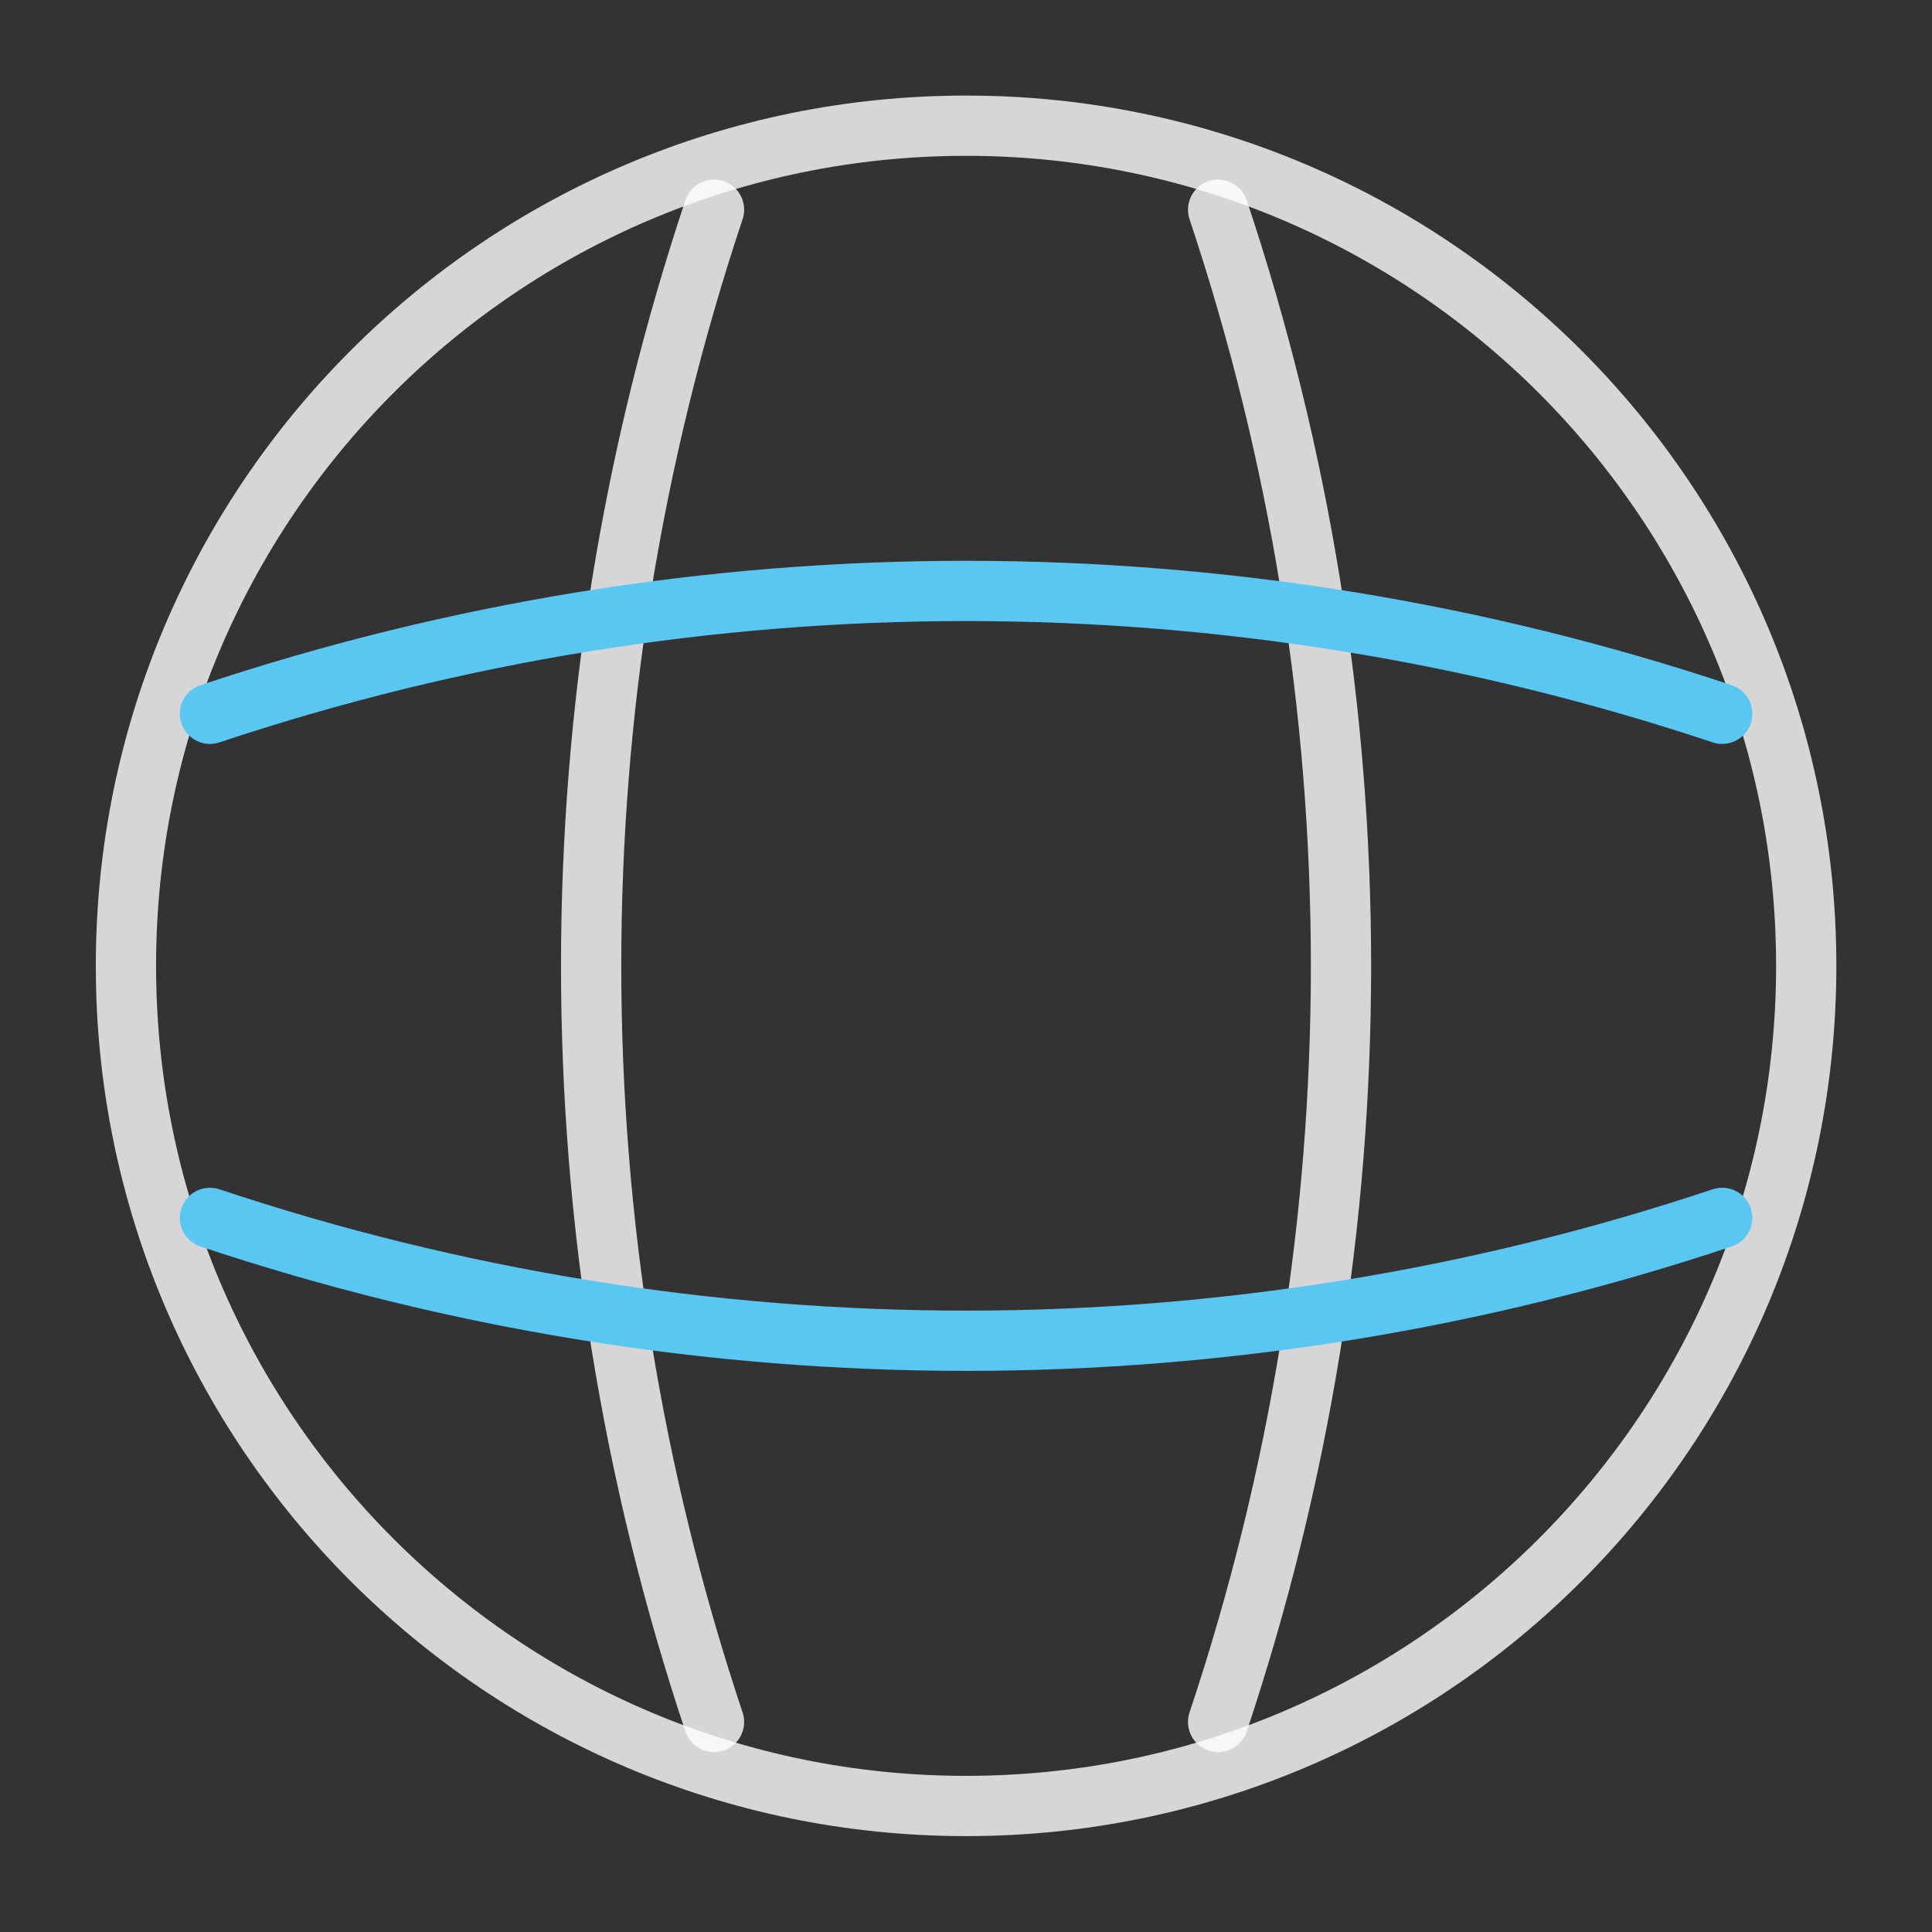
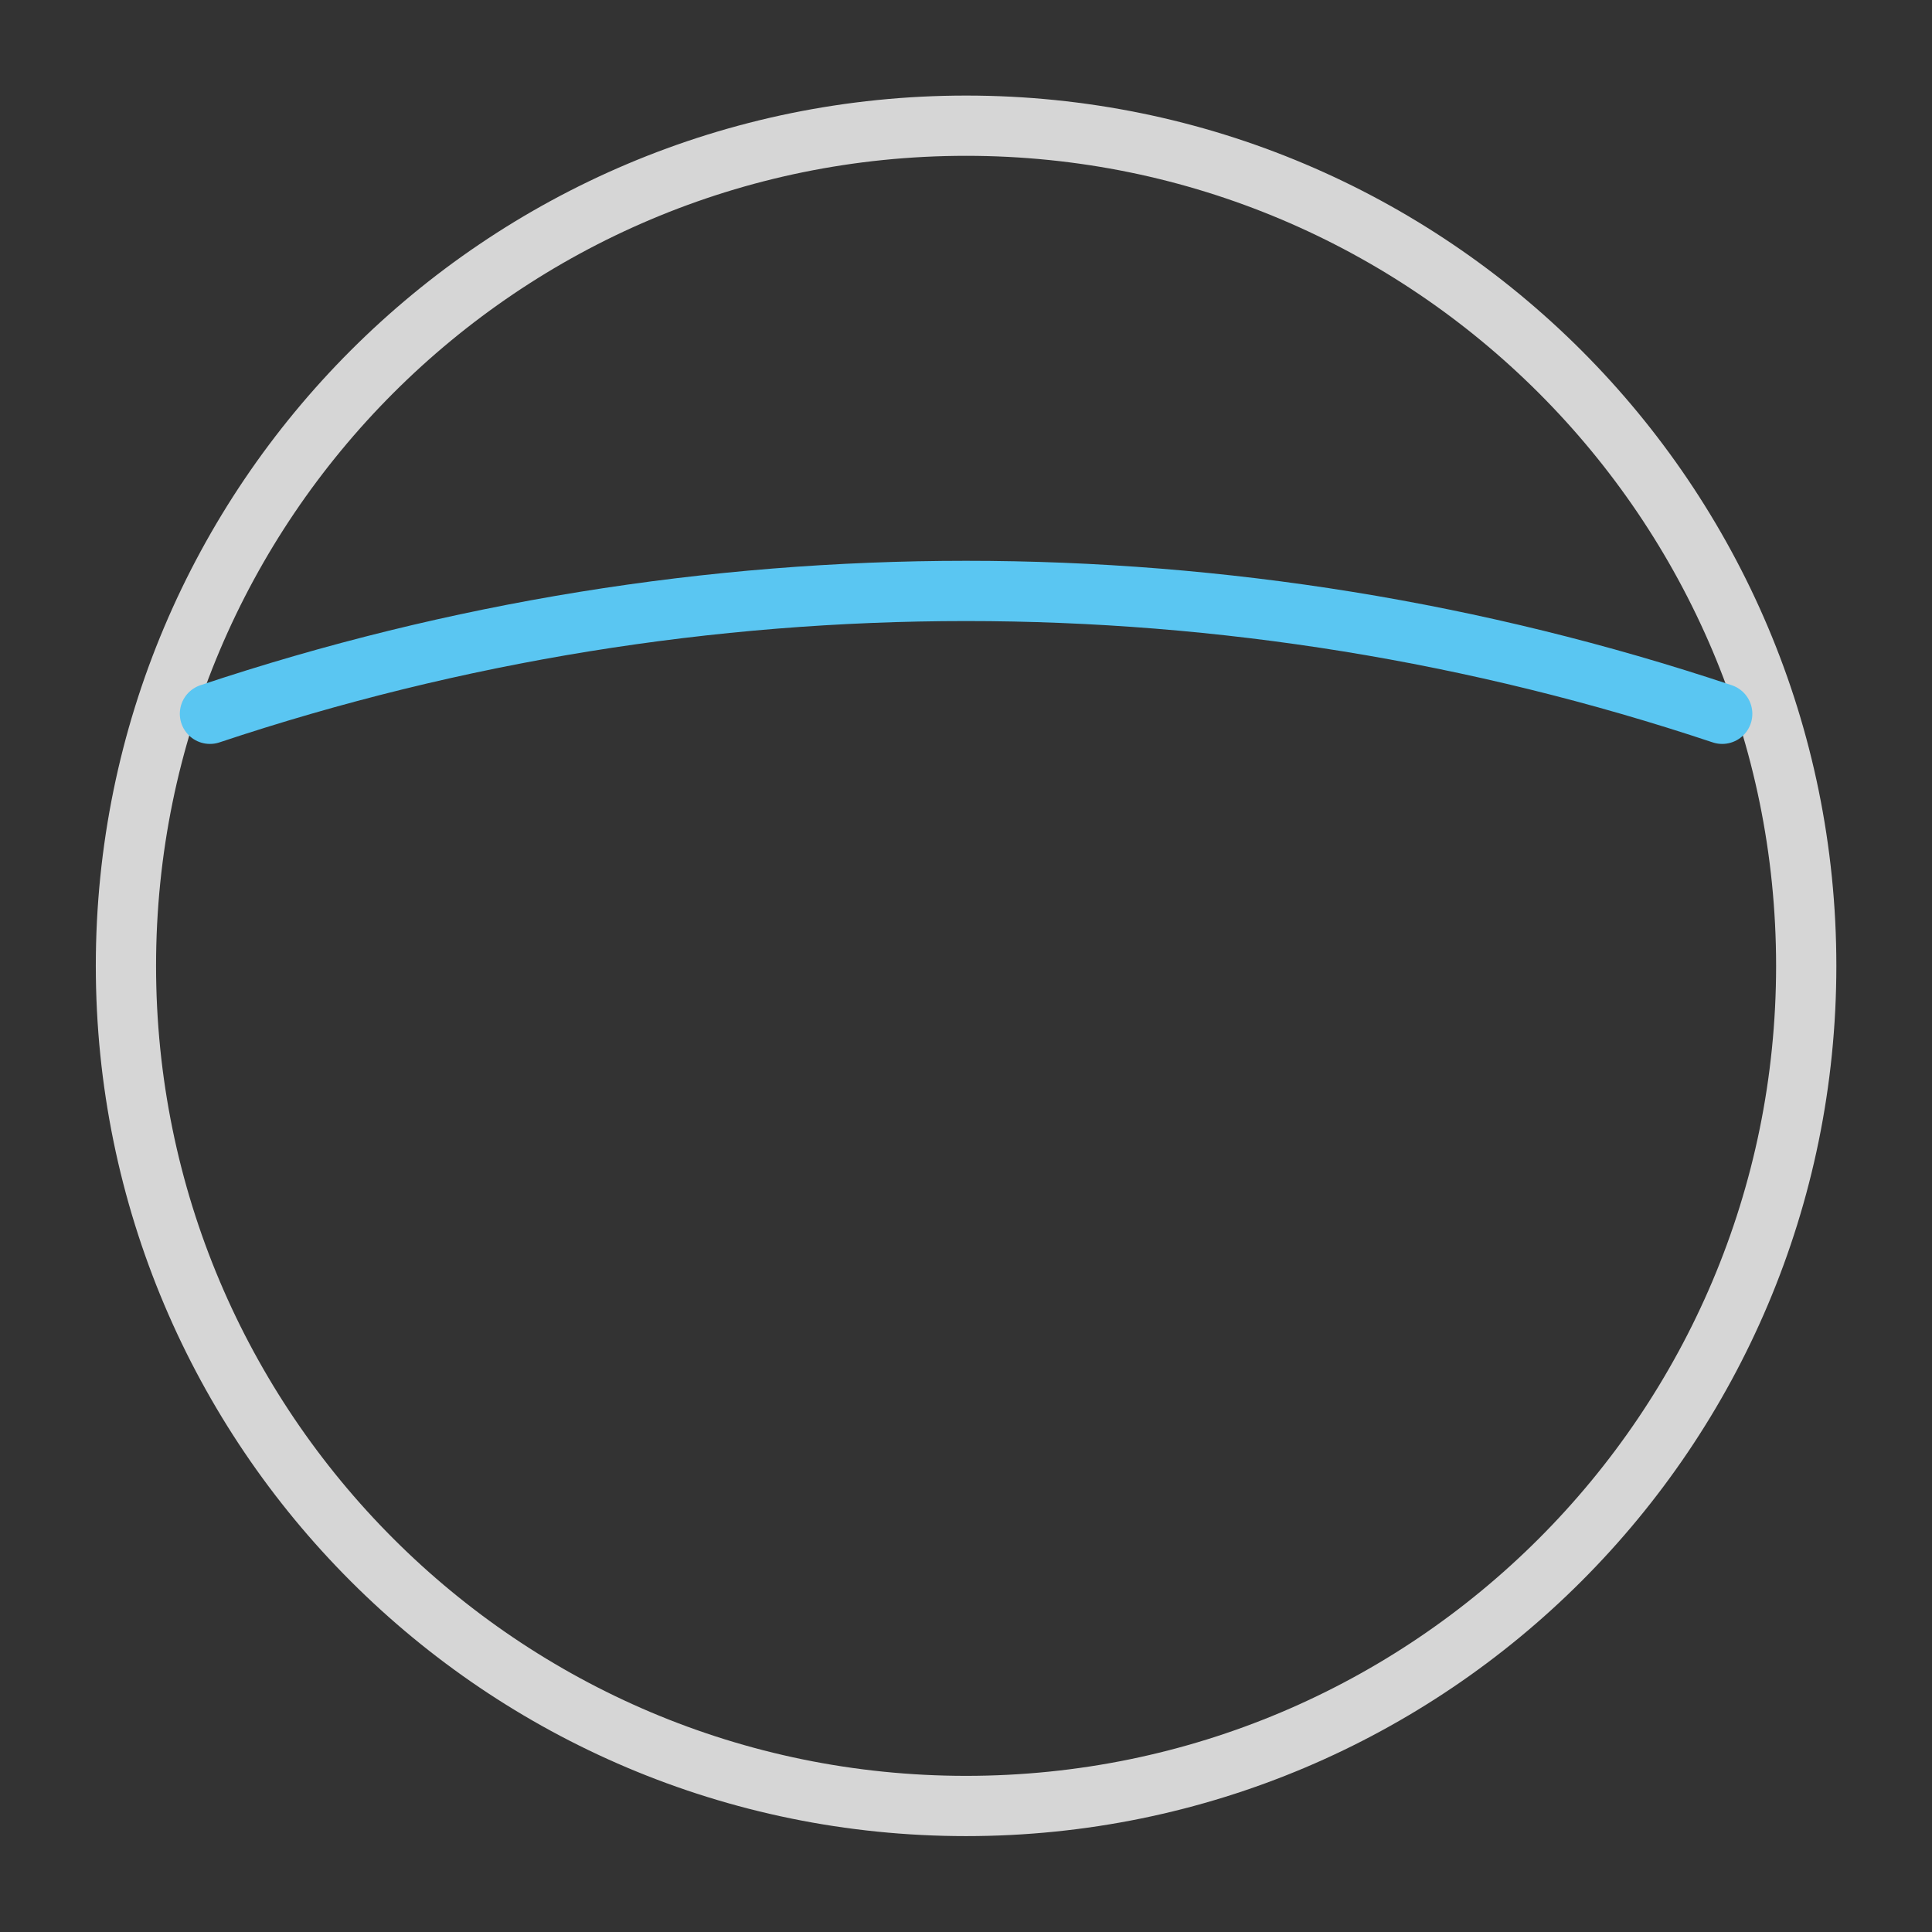
<svg xmlns="http://www.w3.org/2000/svg" width="994" height="994" viewBox="0 0 994 994" fill="none">
  <rect x="0" y="0" width="994" height="994" fill="#333333" stroke="none" />
  <path d="M497.042 929.165C735.766 929.165 929.29 735.641 929.29 496.917C929.29 258.193 735.766 64.669 497.042 64.669C258.318 64.669 64.794 258.193 64.794 496.917C64.794 735.641 258.318 929.165 497.042 929.165Z" stroke="white" stroke-opacity="0.8" stroke-width="31" stroke-linecap="round" stroke-linejoin="round" />
-   <path d="M367.351 107.893C283.063 360.326 283.063 633.507 367.351 885.94" stroke="white" stroke-opacity="0.8" stroke-width="31" stroke-linecap="round" stroke-linejoin="round" />
-   <path d="M626.717 107.893C711.005 360.326 711.005 633.507 626.717 885.94" stroke="white" stroke-opacity="0.8" stroke-width="31" stroke-linecap="round" stroke-linejoin="round" />
-   <path d="M108.019 626.591C360.451 710.879 633.632 710.879 886.065 626.591" stroke="#5AC6F2" stroke-width="31" stroke-linecap="round" stroke-linejoin="round" />
  <path d="M108.019 367.246C360.451 282.958 633.632 282.958 886.065 367.246" stroke="#5AC6F2" stroke-width="31" stroke-linecap="round" stroke-linejoin="round" />
</svg>